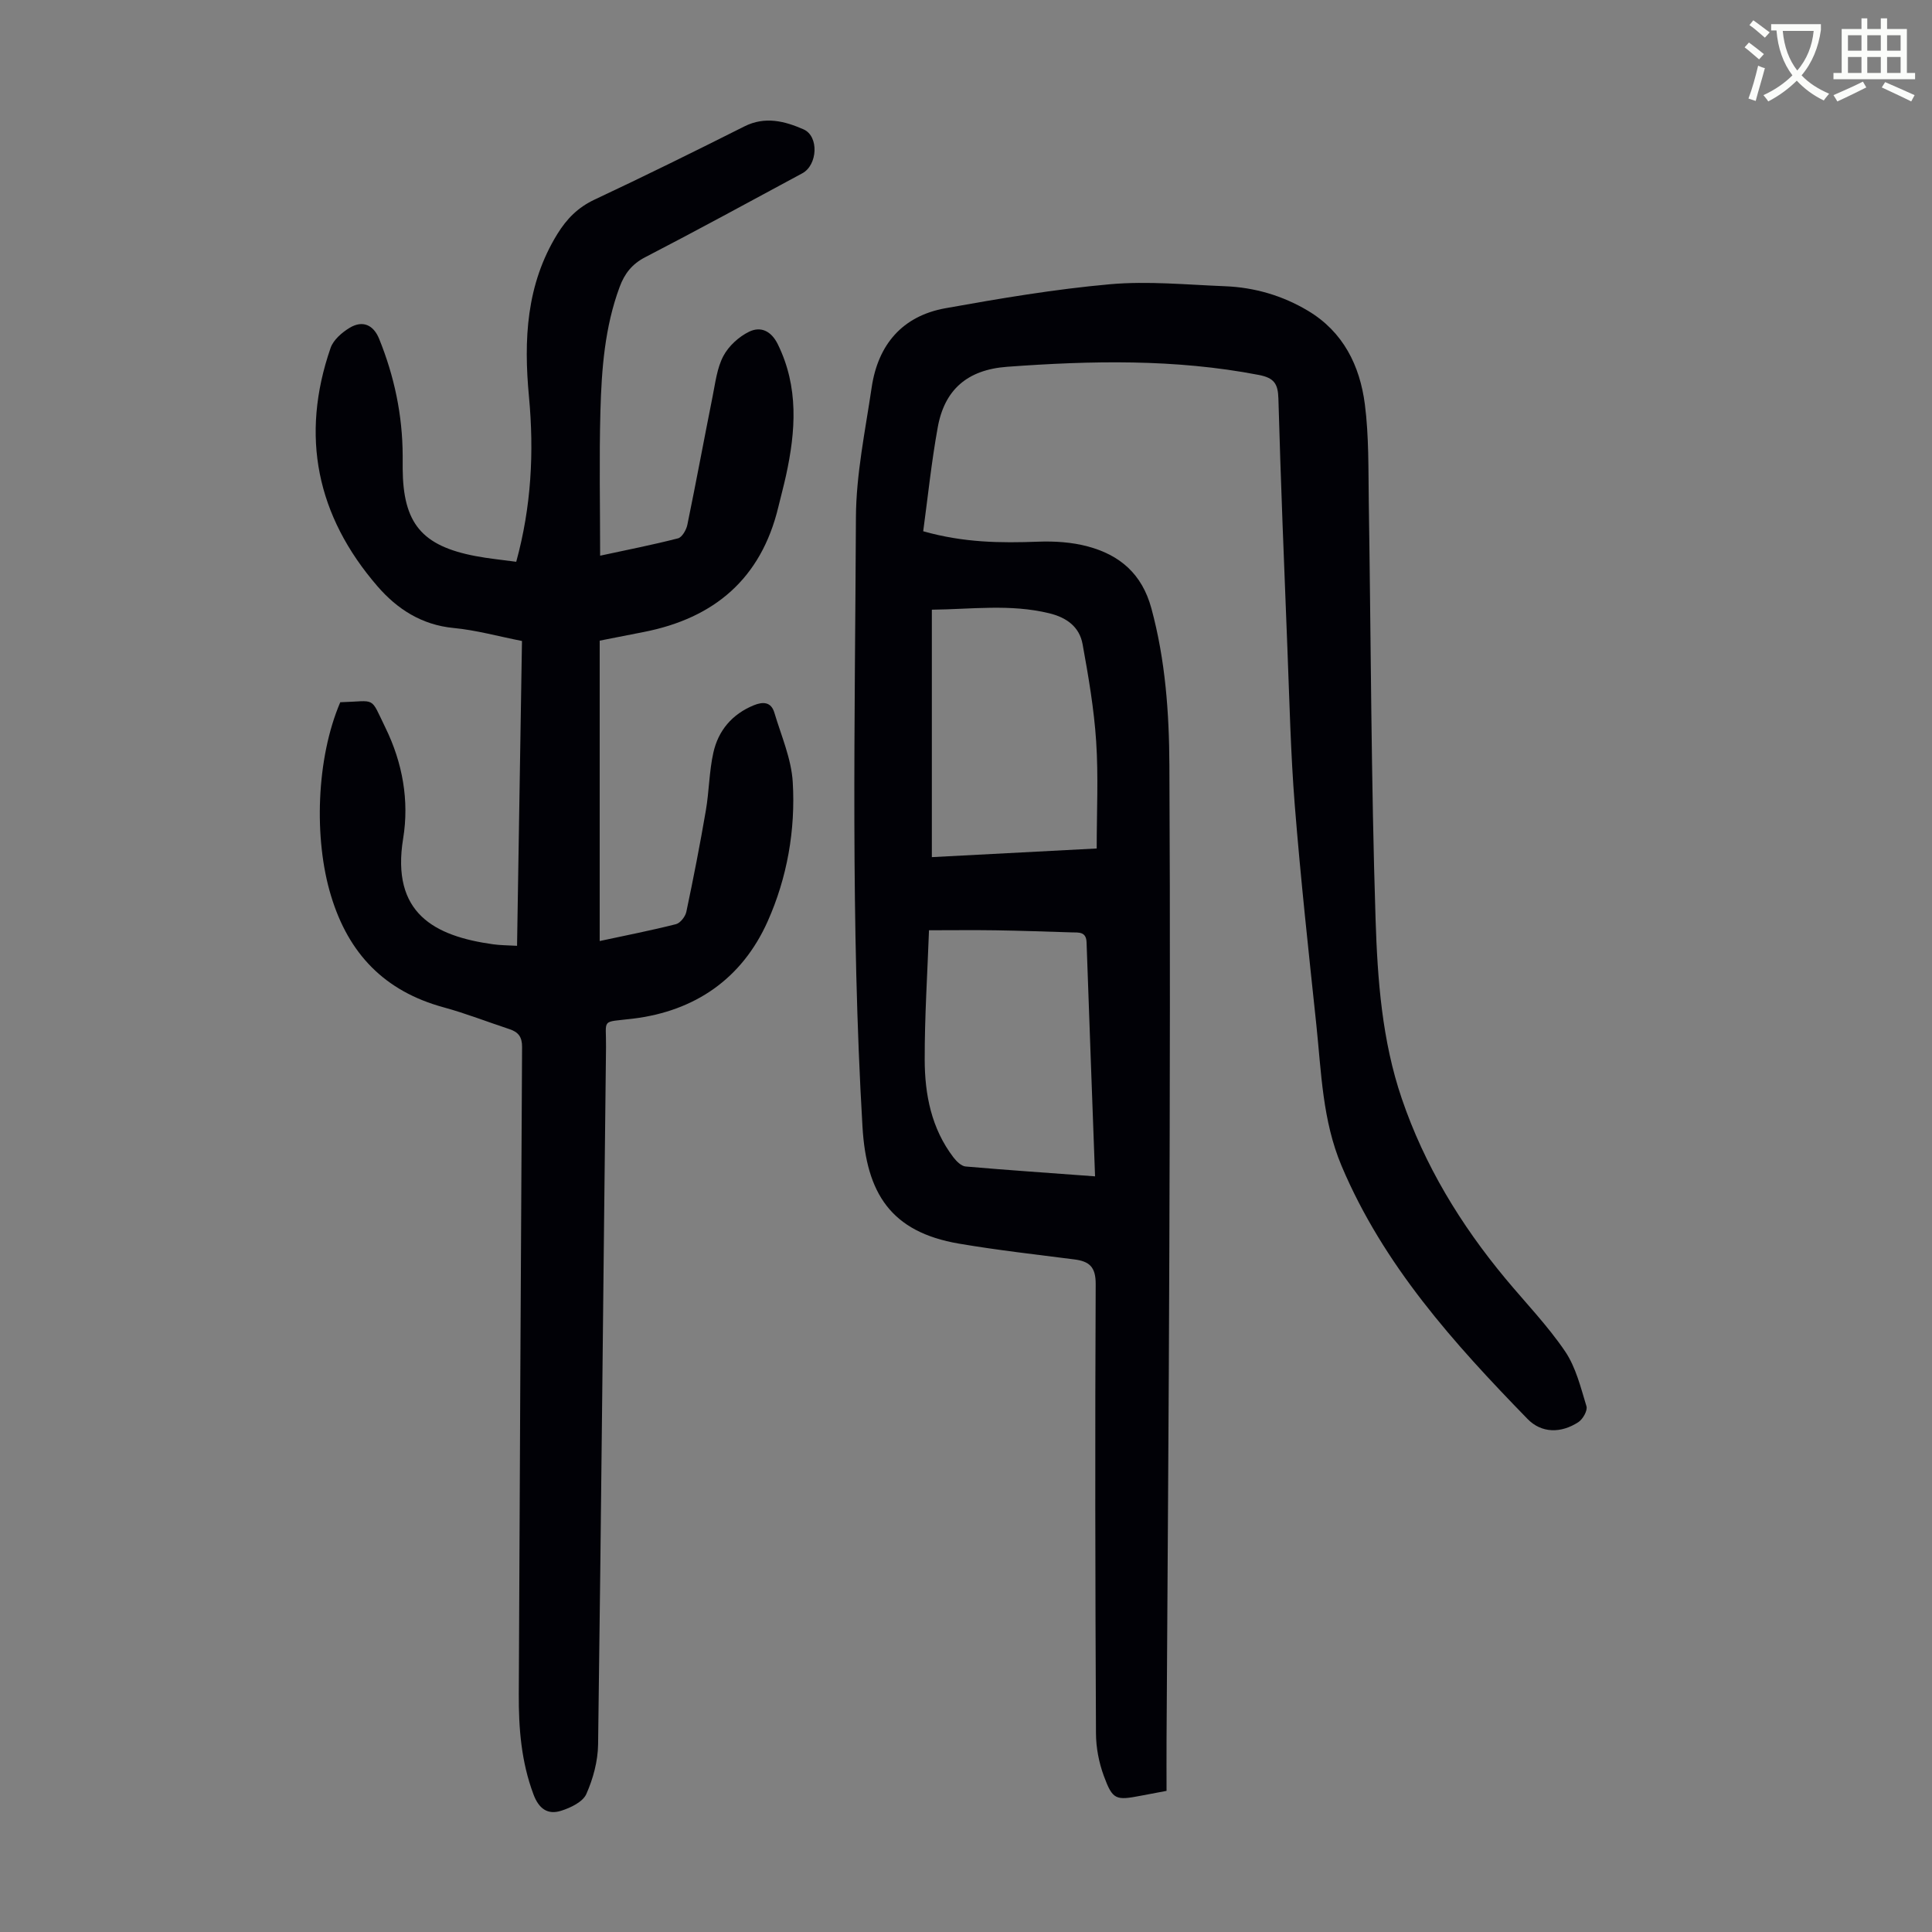
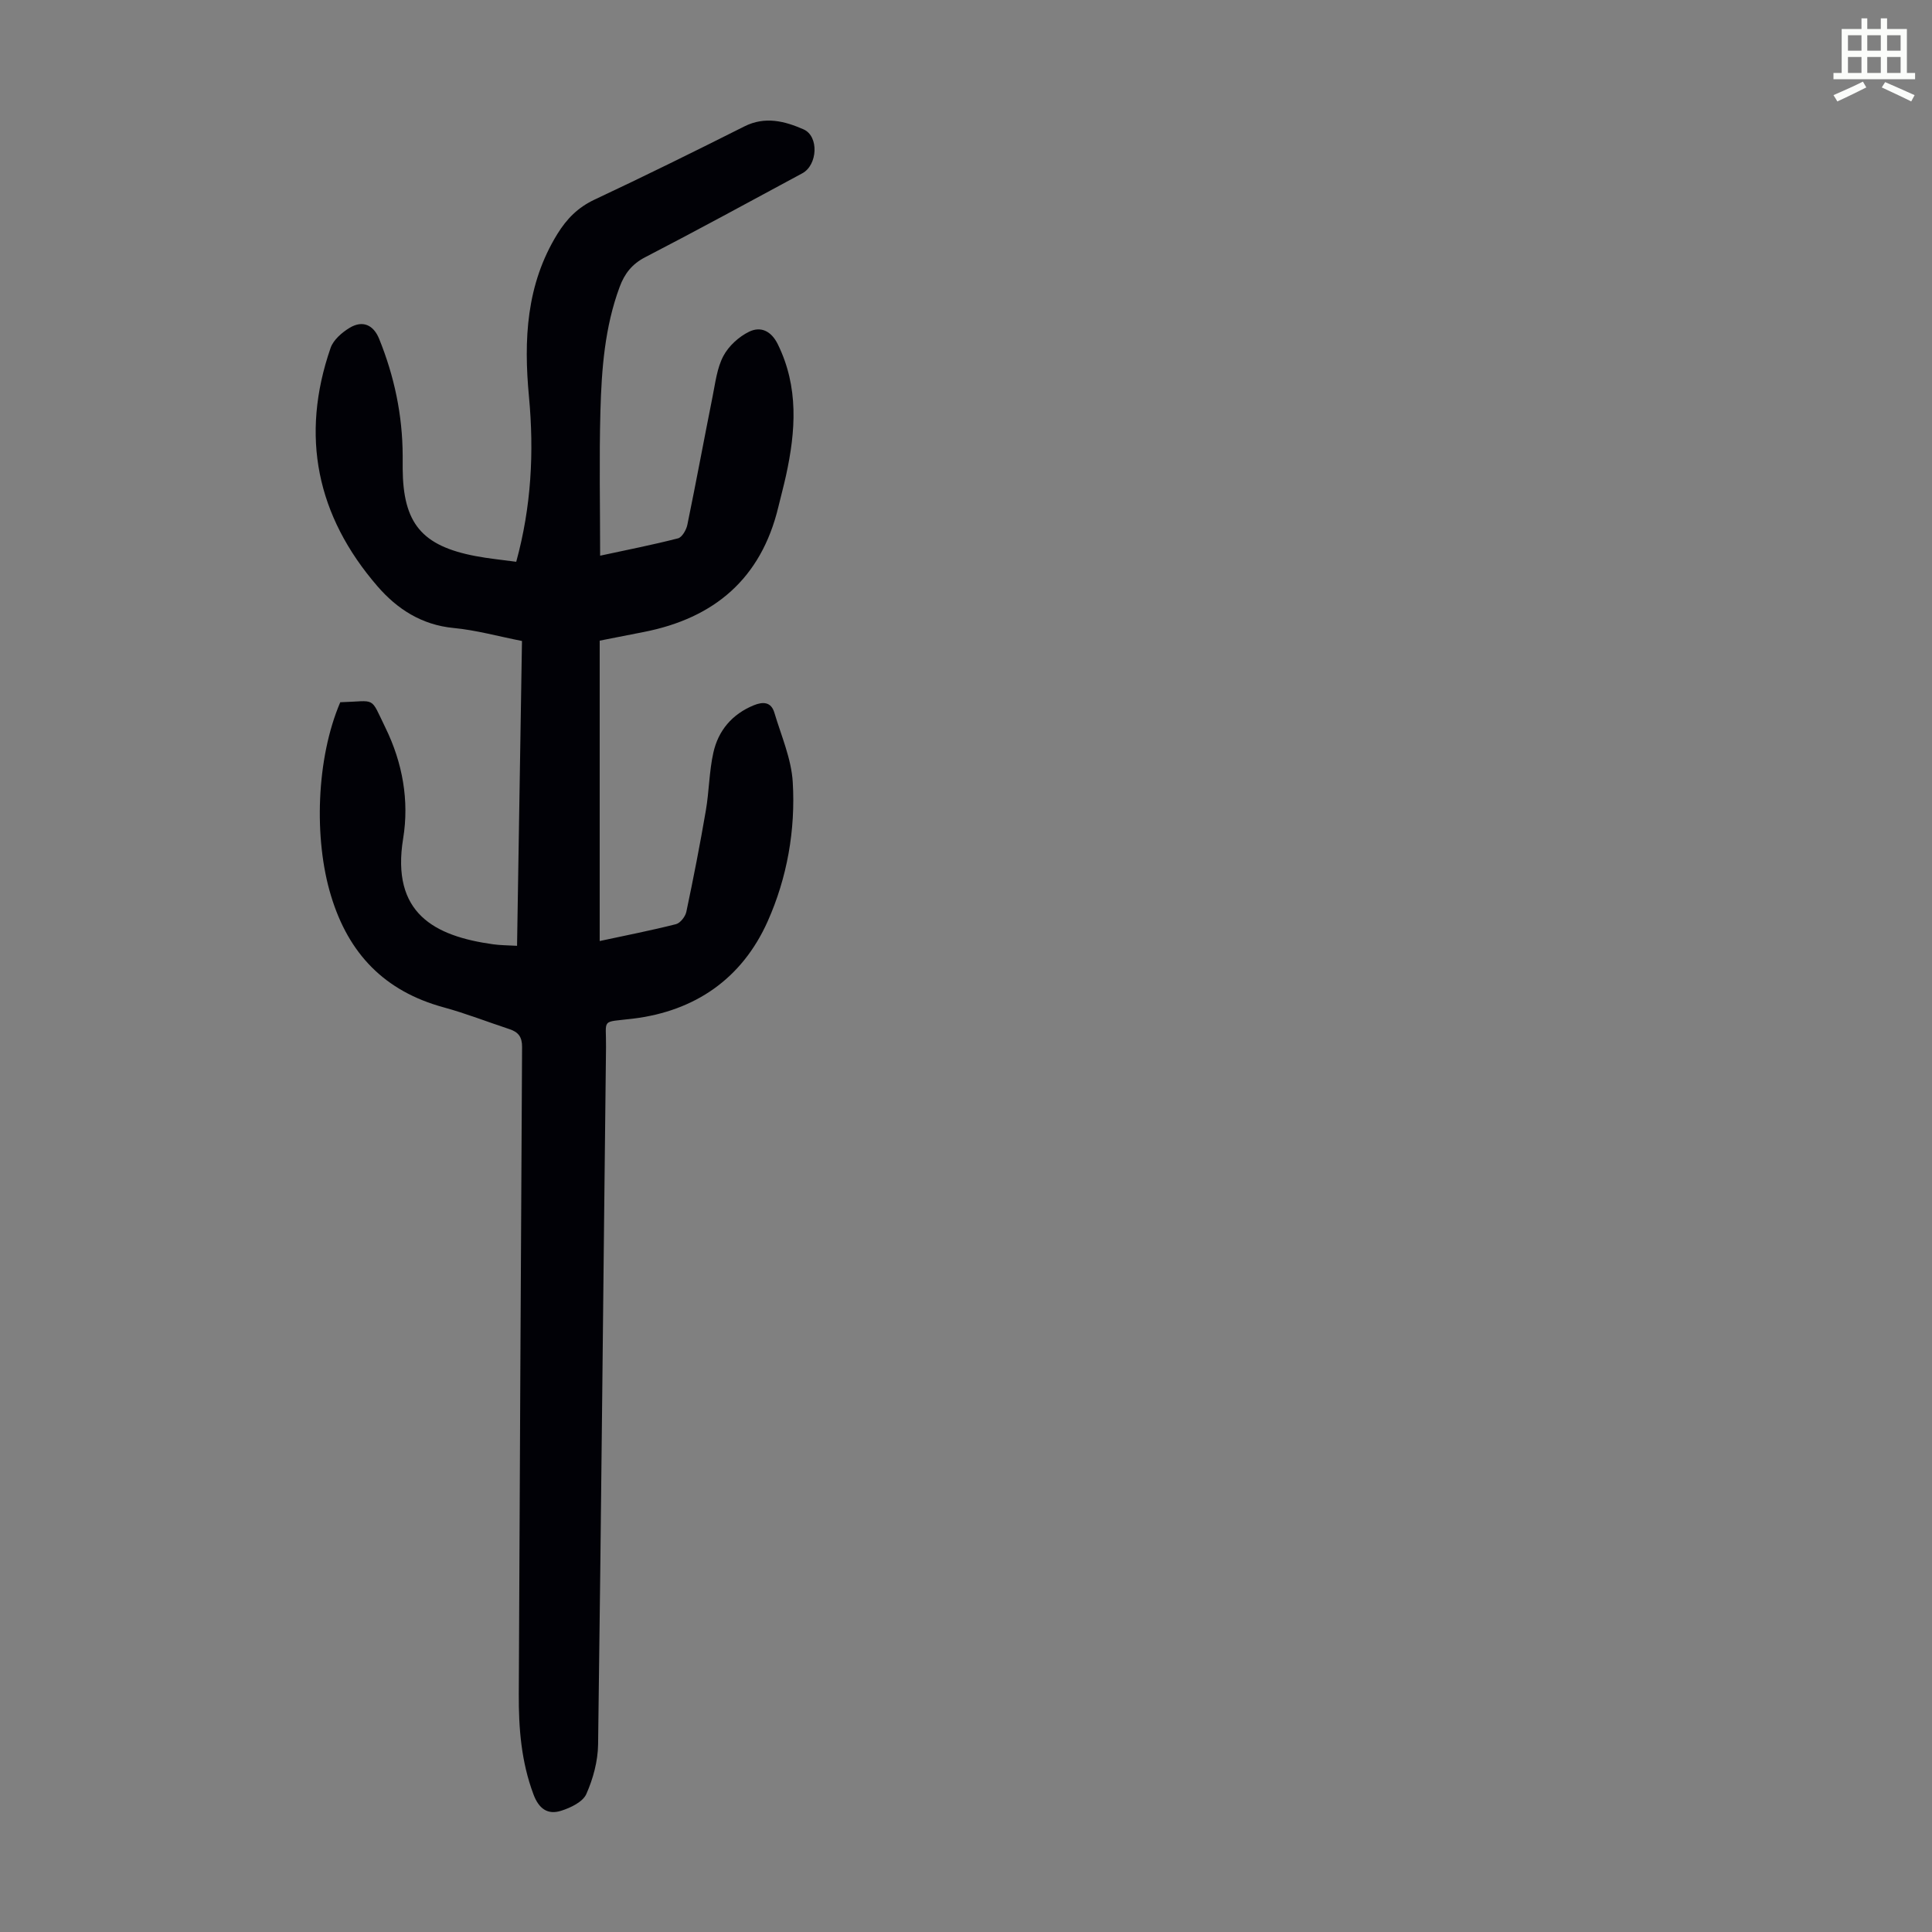
<svg xmlns="http://www.w3.org/2000/svg" enable-background="new 0 0 400 400" viewBox="0 0 400 400">
  <rect x="0" y="0" width="400" height="400" fill="#808080" stroke="none" />
-   <path d="m362.1 8.8c1.1.8 2.1 1.6 3.1 2.4l-1 1.1c-1.3-1.1-2.3-2-3-2.5zm1.9 4.8c.5.2.9.4 1.4.5-.6 2.3-1.3 4.5-1.9 6.8l-1.5-.5c.8-2.1 1.4-4.3 2-6.8zm-1-9.4c1.3.9 2.4 1.8 3.4 2.5l-1 1.1c-1.4-1.2-2.4-2.1-3.2-2.6zm3.7 2.2v-1.4h10.3v1.2c-.5 3.6-1.8 6.8-4 9.4 1.5 1.6 3.4 2.8 5.7 3.8-.3.4-.7.8-1.1 1.4-2.3-1.1-4.1-2.5-5.6-4.1-1.6 1.6-3.6 3.1-5.9 4.3-.3-.5-.7-.9-1-1.3 2.4-1.1 4.4-2.5 6-4.1-1.9-2.5-3-5.6-3.3-9.3h-1.1zm8.8 0h-6.4c.3 3.3 1.3 6 3 8.2 2-2.3 3.1-5.1 3.4-8.2z" fill="#fbfcfa" />
  <path d="m385.3 3.8h1.3v2.2h2.8v-2.2h1.3v2.2h4.1v9.1h1.7v1.3h-16.9v-1.3h1.7v-9.1h4.1v-2.2zm.4 13.1.7 1.2c-1.8.9-3.8 1.9-6 2.9-.2-.4-.5-.8-.8-1.3 2.3-1 4.3-1.9 6.1-2.8zm-3.1-6.4h2.8v-3.2h-2.8zm0 4.6h2.8v-3.3h-2.8zm4-4.6h2.8v-3.2h-2.8zm0 4.6h2.8v-3.3h-2.8zm3.7 1.9c2.1.9 4.1 1.8 6.1 2.7l-.7 1.3c-2.2-1.1-4.2-2-6.1-2.9zm3.2-9.7h-2.8v3.2h2.8zm-2.8 7.8h2.8v-3.3h-2.8z" fill="#fbfcfa" />
  <g fill="#010106">
-     <path d="m191.14 109.99c8.39 2.38 16.05 2.45 23.79 2.16 3.42-.13 6.99.1 10.27.98 6.63 1.77 11.24 5.67 13.18 12.82 2.91 10.72 3.68 21.63 3.73 32.57.18 33.35.1 66.7-.01 100.05-.11 33.91-.39 67.82-.58 101.73-.02 3.45 0 6.91 0 10.48-1.96.37-3.6.68-5.24.99-5.28 1.02-5.91.89-7.74-4.07-1.02-2.77-1.62-5.86-1.63-8.82-.15-31-.21-62.01-.06-93.01.02-3.57-1.31-4.72-4.4-5.12-7.98-1.02-15.98-1.92-23.91-3.27-14.14-2.41-19.16-10.46-19.97-24.17-2.48-42.02-1.55-84.11-1.36-126.17.04-8.98 1.94-17.98 3.26-26.93 1.31-8.85 6.34-14.78 15.25-16.39 11.3-2.03 22.67-3.95 34.09-4.97 7.86-.7 15.86.1 23.8.41 6.13.24 11.91 1.93 17.19 5.08 7.31 4.36 10.75 11.37 11.78 19.37.85 6.62.71 13.39.81 20.09.45 28.86.48 57.73 1.41 86.58.4 12.46 1.33 25.07 5.42 37.06 4.7 13.81 12.17 26.09 21.47 37.28 4.15 4.99 8.7 9.7 12.33 15.04 2.24 3.29 3.25 7.49 4.44 11.39.27.88-.75 2.69-1.68 3.29-3.6 2.34-7.62 2.32-10.52-.66-15.25-15.67-29.83-31.84-38.5-52.39-3.97-9.41-4.19-19.38-5.23-29.25-1.6-15.13-3.25-30.26-4.46-45.42-.86-10.81-1.1-21.68-1.53-32.52-.68-17.22-1.38-34.44-1.86-51.66-.09-3.08-.86-4.3-4.09-4.92-17.3-3.33-34.65-2.96-52.09-1.68-8.23.61-12.97 4.75-14.36 12.59-1.29 7.11-2.03 14.3-3 21.46zm35.92 65.68c0-7.65.37-14.93-.11-22.15-.44-6.75-1.6-13.47-2.81-20.14-.65-3.59-3.28-5.53-6.92-6.41-8.08-1.97-16.16-.82-24.29-.74v51.23c11.34-.6 22.37-1.18 34.13-1.79zm-.34 67.88c-.61-16.57-1.2-32.52-1.76-48.47-.08-2.24-1.65-2-3.08-2.04-5.25-.16-10.5-.35-15.74-.43-4.42-.07-8.85-.01-13.8-.01-.33 8.99-.91 17.9-.89 26.8.01 7.21 1.39 14.25 5.94 20.21.63.82 1.63 1.82 2.53 1.9 8.77.76 17.55 1.35 26.8 2.04z" />
    <path d="m70.45 145.39c7.57-.21 6.09-1.4 9.37 5.32 3.53 7.23 4.93 15.06 3.65 22.88-2.53 15.49 6.45 20.23 18.66 21.92 1.52.21 3.07.2 4.92.31.34-21.24.68-42.11 1.02-63.11-4.96-.98-9.51-2.25-14.14-2.69-6.62-.63-11.7-3.92-15.78-8.64-12.57-14.54-16.03-31.08-9.7-49.36.58-1.66 2.35-3.19 3.94-4.15 2.69-1.62 4.93-.62 6.11 2.29 3.14 7.75 4.84 15.8 4.87 24.18v2.69c.08 11.3 3.95 15.99 15.09 18.1 2.72.52 5.49.78 8.42 1.18 3.13-11.4 3.71-22.72 2.64-34.14-1.11-11.8-.59-23.25 5.88-33.73 1.93-3.13 4.26-5.5 7.69-7.11 10.42-4.89 20.74-9.99 31.03-15.16 4.29-2.16 8.38-1.08 12.24.61 3.24 1.42 2.92 7.39-.25 9.1-10.83 5.83-21.62 11.73-32.54 17.38-2.73 1.41-4.26 3.4-5.27 6.12-3.09 8.31-3.75 17.03-3.99 25.75-.27 9.82-.06 19.66-.06 29.92 5.36-1.16 10.78-2.22 16.12-3.59.85-.22 1.72-1.75 1.94-2.81 1.82-8.85 3.46-17.73 5.23-26.59.57-2.84.91-5.87 2.23-8.36 1.1-2.07 3.21-4 5.34-5.03 2.34-1.13 4.53-.22 5.92 2.59 4.37 8.89 3.72 17.99 1.7 27.22-.48 2.18-1.07 4.34-1.59 6.51-3.56 14.8-13.24 23-27.87 25.86-2.96.58-5.92 1.17-9.11 1.79v62.19c5.36-1.15 10.61-2.18 15.79-3.49.9-.23 1.94-1.57 2.15-2.56 1.47-6.97 2.84-13.97 4.04-20.99.68-3.96.68-8.05 1.55-11.95 1.02-4.59 3.88-7.98 8.37-9.82 1.91-.78 3.59-.72 4.26 1.52 1.42 4.77 3.52 9.53 3.81 14.39.59 9.91-1.16 19.79-5.19 28.82-5.3 11.86-15.02 18.6-27.96 20.16-6.68.8-5.44-.13-5.51 5.89-.56 48.12-.99 96.25-1.64 144.37-.05 3.46-1.03 7.1-2.44 10.27-.73 1.63-3.23 2.83-5.18 3.45-2.8.9-4.64-.38-5.76-3.38-2.53-6.75-3.08-13.69-3.04-20.78.22-44.66.41-89.32.68-133.98.01-2.07-.78-3.07-2.59-3.67-4.56-1.5-9.05-3.27-13.68-4.53-12.18-3.33-19.67-11.07-23.3-23.13-3.57-11.72-3.05-28.42 1.93-40.03z" />
  </g>
</svg>